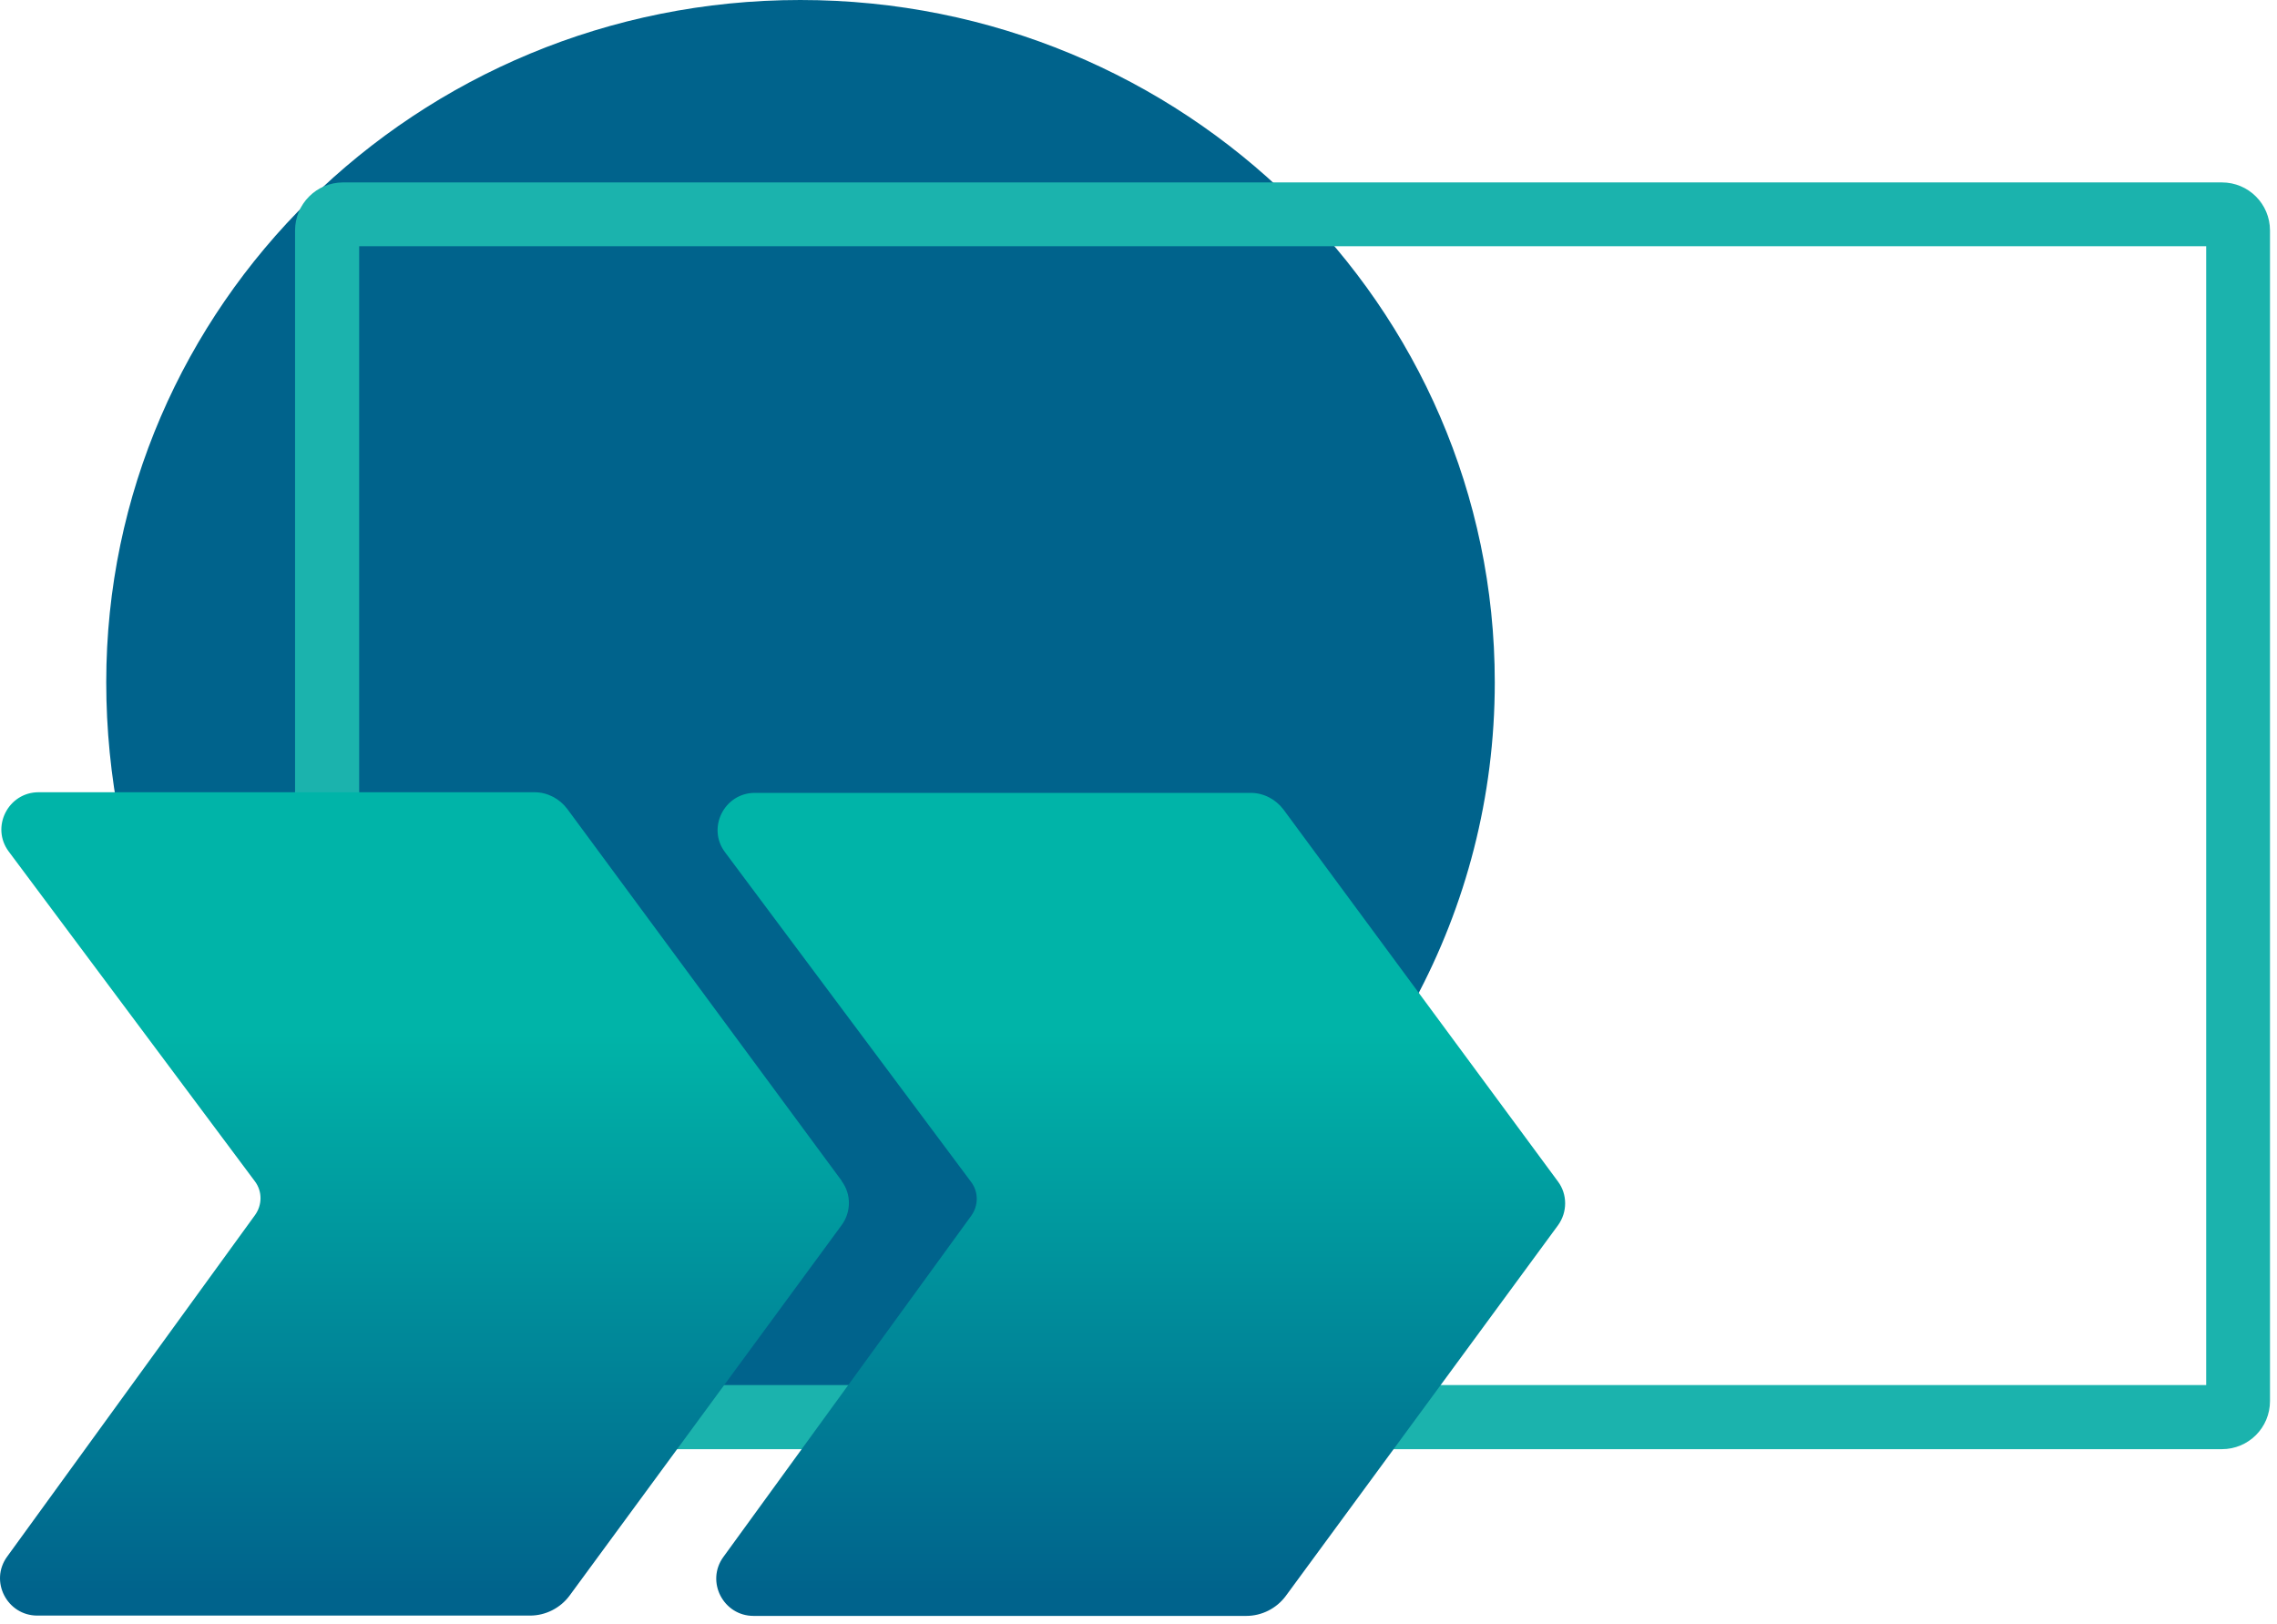
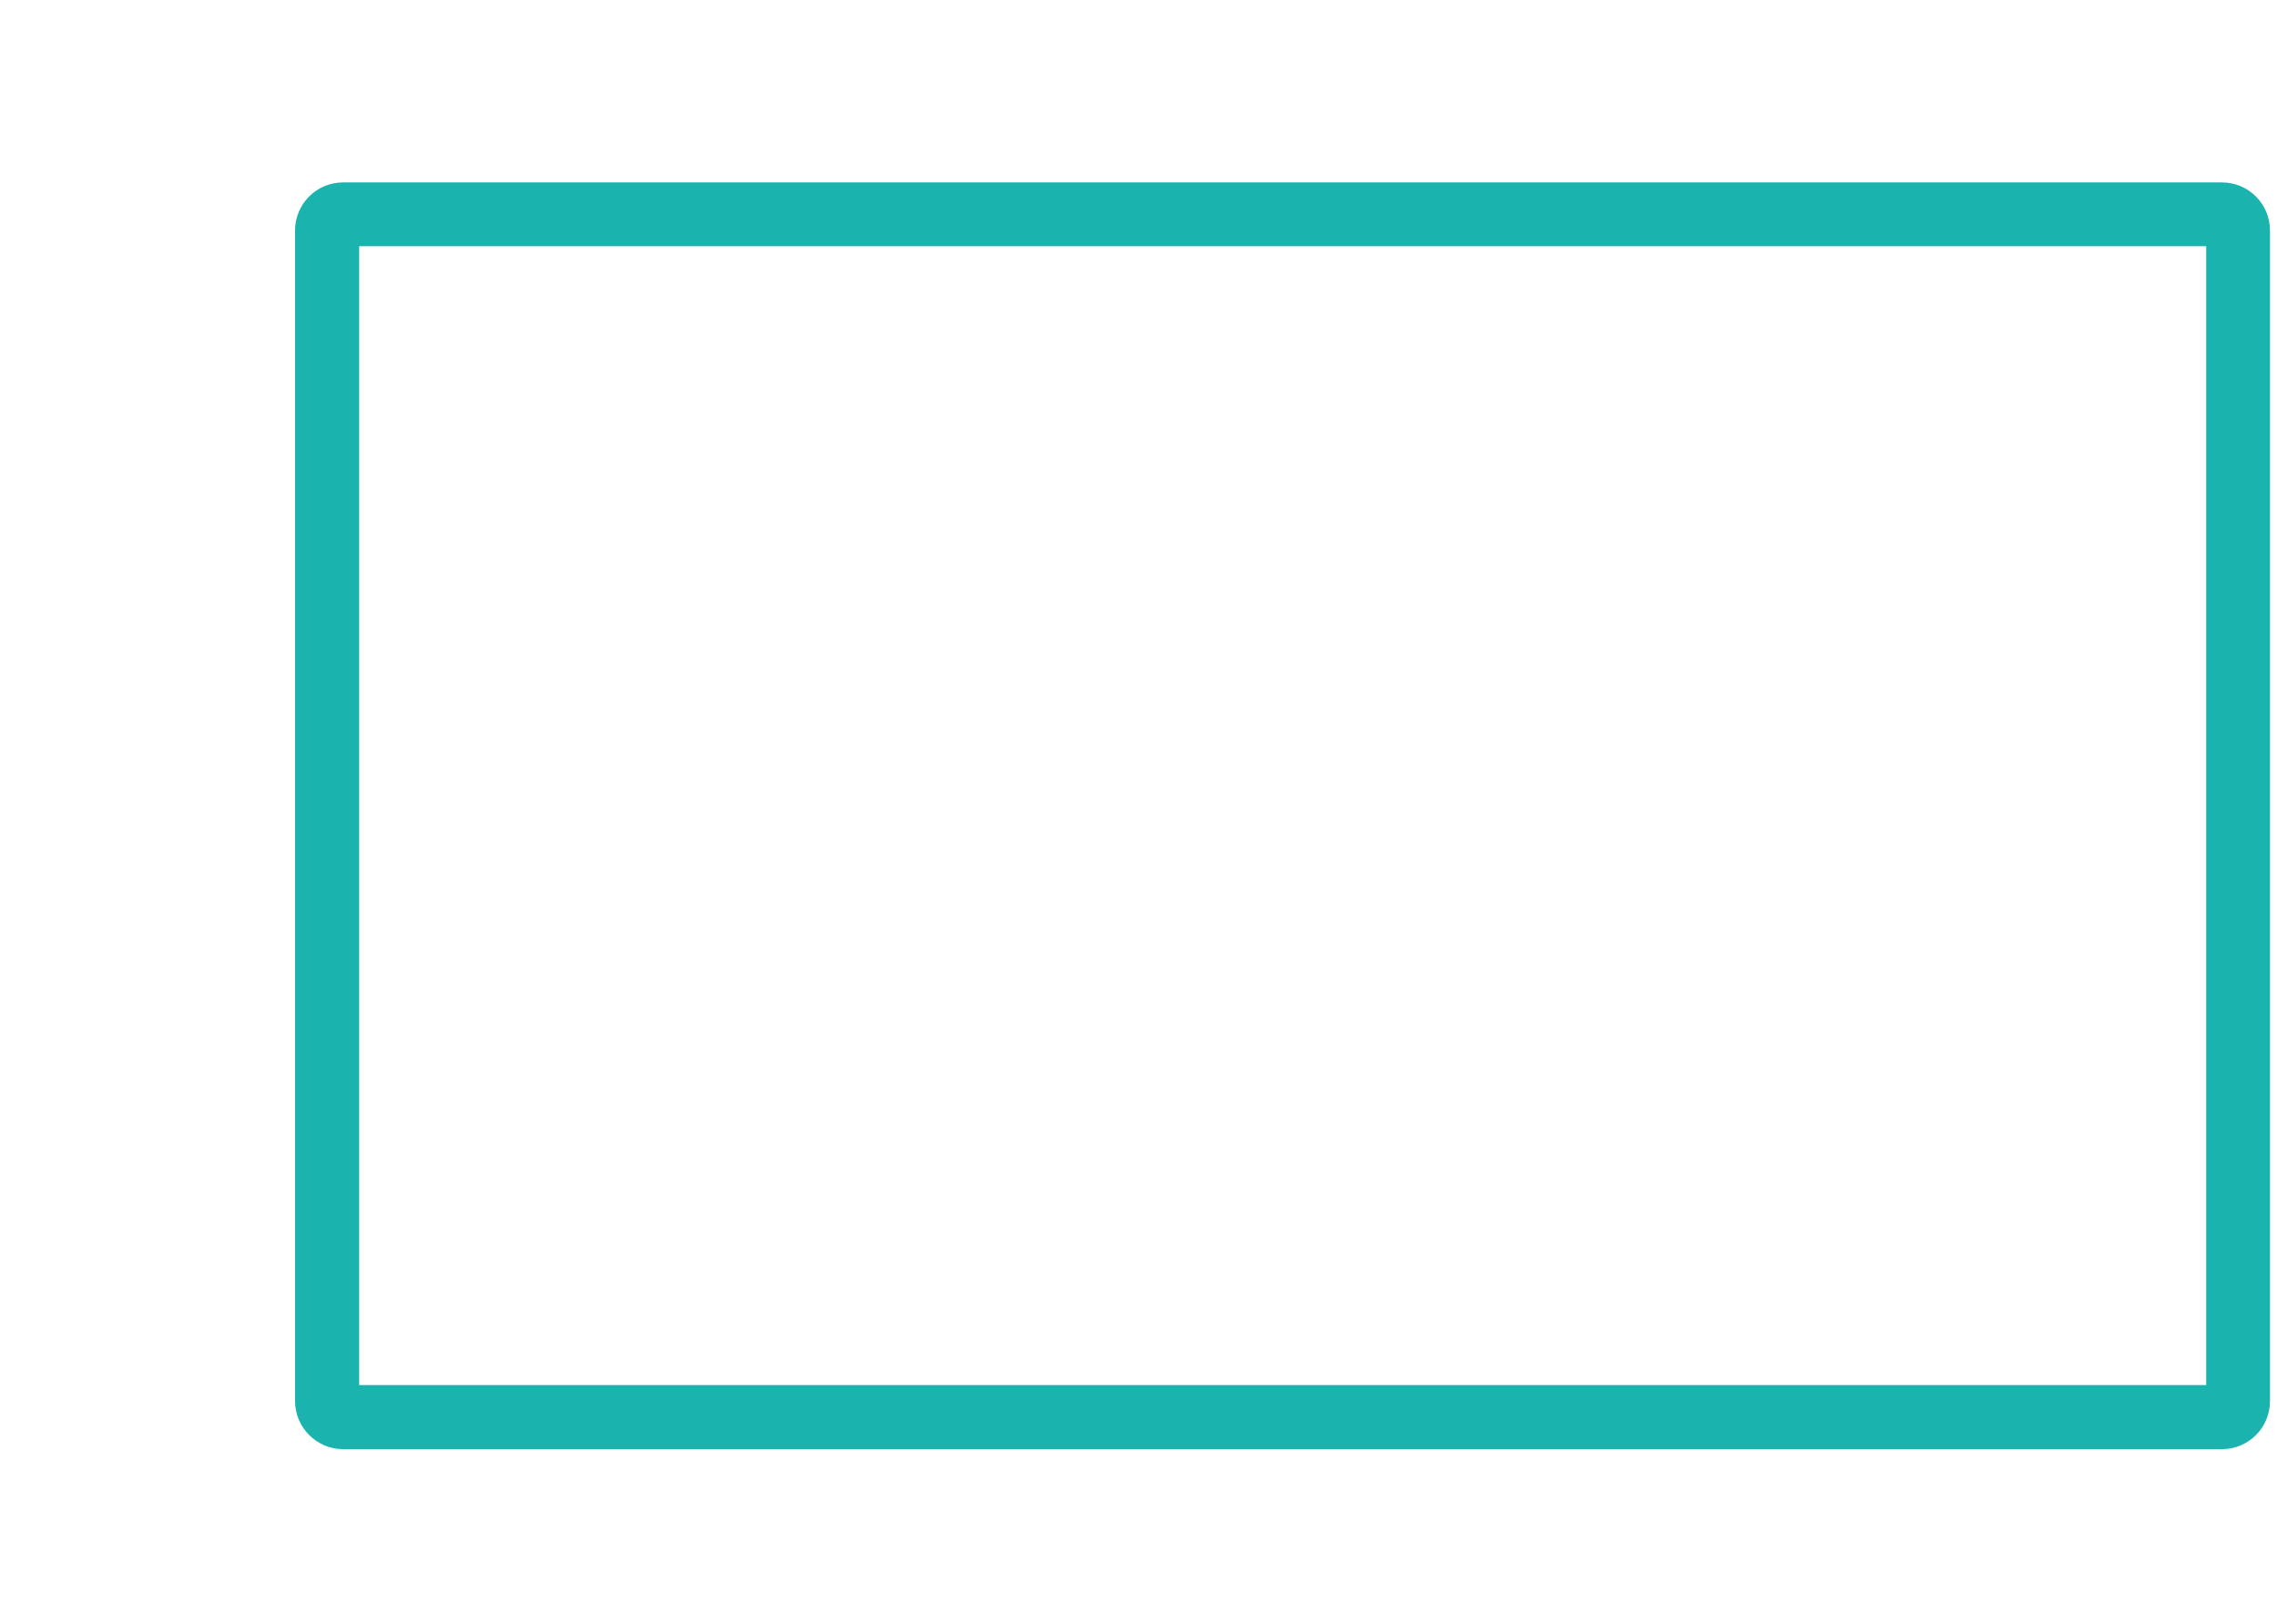
<svg xmlns="http://www.w3.org/2000/svg" width="143" height="102" viewBox="0 0 143 102" fill="none">
-   <path d="M93.875 42.847C93.875 57.283 86.606 70.028 75.492 77.8C68.365 82.774 59.062 88.814 49.659 88.814C25.578 88.814 6.672 66.505 6.672 42.847C6.672 19.188 26.182 0 50.263 0C74.344 0 93.875 19.188 93.875 42.847Z" fill="#00638C" />
  <path d="M139.56 91.008H21.55C19.879 91.008 18.53 89.639 18.53 87.988V14.477C18.53 12.805 19.879 11.456 21.55 11.456H139.54C141.211 11.456 142.56 12.805 142.56 14.477V87.988C142.56 89.659 141.211 91.008 139.54 91.008H139.56ZM22.557 86.982H138.553V15.463H22.557V86.982Z" fill="#1BB3AD" />
-   <path d="M52.86 74.156L35.625 50.8C35.142 50.155 34.377 49.753 33.571 49.753H2.423C0.51 49.753 -0.597 51.947 0.55 53.478L16.014 74.196C16.477 74.82 16.477 75.666 16.014 76.31L0.45 97.754C-0.678 99.304 0.45 101.459 2.342 101.459H33.289C34.256 101.459 35.182 100.995 35.766 100.21L52.86 76.934C53.464 76.109 53.464 74.981 52.86 74.176V74.156Z" fill="url(#paint0_linear_80_84)" />
-   <path d="M97.841 74.196L80.606 50.84C80.123 50.196 79.358 49.793 78.552 49.793H47.404C45.491 49.793 44.383 51.988 45.531 53.518L60.995 74.237C61.458 74.861 61.458 75.706 60.995 76.351L45.431 97.774C44.303 99.324 45.431 101.479 47.323 101.479H78.27C79.237 101.479 80.163 101.016 80.747 100.23L97.841 76.955C98.445 76.129 98.445 75.002 97.841 74.196Z" fill="url(#paint1_linear_80_84)" />
  <defs>
    <linearGradient id="paint0_linear_80_84" x1="26.665" y1="49.592" x2="26.665" y2="113.338" gradientUnits="userSpaceOnUse">
      <stop offset="0.24" stop-color="#00B4A8" />
      <stop offset="0.79" stop-color="#00638C" />
    </linearGradient>
    <linearGradient id="paint1_linear_80_84" x1="71.646" y1="49.592" x2="71.646" y2="113.338" gradientUnits="userSpaceOnUse">
      <stop offset="0.24" stop-color="#00B4A8" />
      <stop offset="0.79" stop-color="#00638C" />
    </linearGradient>
  </defs>
</svg>